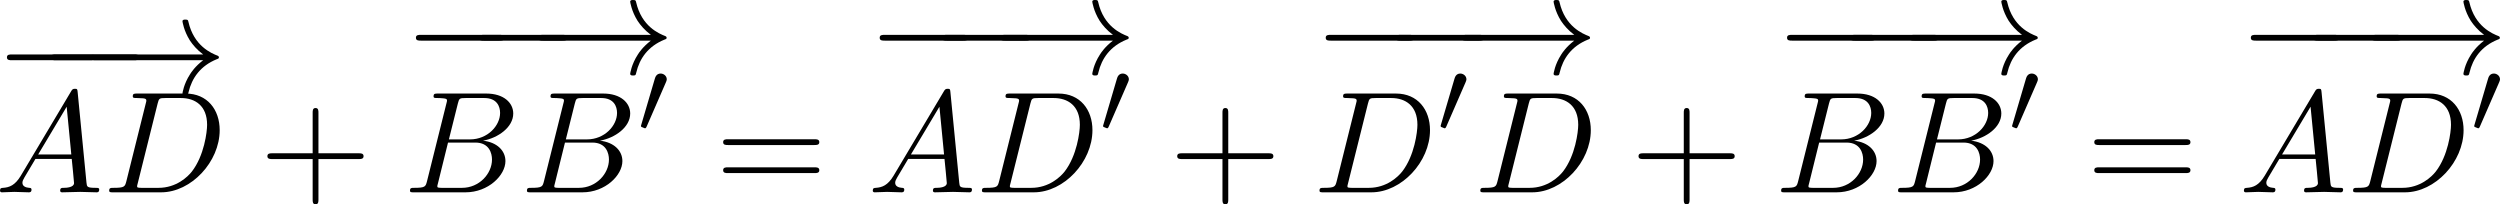
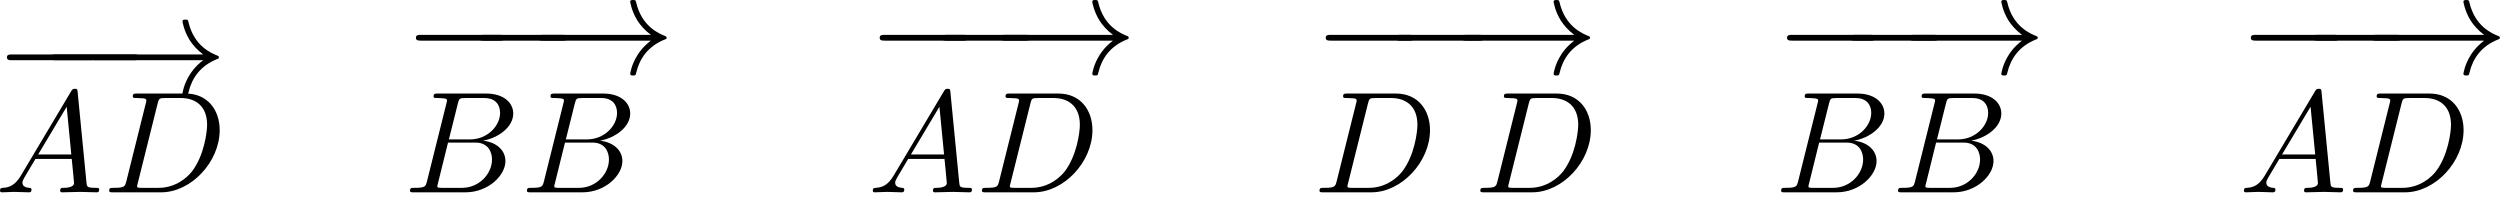
<svg xmlns="http://www.w3.org/2000/svg" xmlns:xlink="http://www.w3.org/1999/xlink" version="1.1" width="213.096pt" height="17.416pt" viewBox="-.593 -.275 213.096 17.416">
  <defs>
-     <path id="g0-48" d="M2.112-3.778C2.152-3.881 2.184-3.937 2.184-4.017C2.184-4.28 1.945-4.455 1.722-4.455C1.403-4.455 1.315-4.176 1.283-4.065L.271-.63C.239-.534 .239-.51 .239-.502C.239-.43 .287-.414 .367-.391C.51-.327 .526-.327 .542-.327C.566-.327 .614-.327 .669-.462L2.112-3.778Z" />
-     <path id="g3-43" d="M4.462-2.509H7.505C7.658-2.509 7.865-2.509 7.865-2.727S7.658-2.945 7.505-2.945H4.462V-6C4.462-6.153 4.462-6.36 4.244-6.36S4.025-6.153 4.025-6V-2.945H.971C.818-2.945 .611-2.945 .611-2.727S.818-2.509 .971-2.509H4.025V.545C4.025 .698 4.025 .905 4.244 .905S4.462 .698 4.462 .545V-2.509Z" />
-     <path id="g3-61" d="M7.495-3.567C7.658-3.567 7.865-3.567 7.865-3.785S7.658-4.004 7.505-4.004H.971C.818-4.004 .611-4.004 .611-3.785S.818-3.567 .982-3.567H7.495ZM7.505-1.451C7.658-1.451 7.865-1.451 7.865-1.669S7.658-1.887 7.495-1.887H.982C.818-1.887 .611-1.887 .611-1.669S.818-1.451 .971-1.451H7.505Z" />
    <path id="g2-65" d="M1.953-1.255C1.516-.524 1.091-.371 .611-.338C.48-.327 .382-.327 .382-.12C.382-.055 .436 0 .524 0C.818 0 1.156-.033 1.462-.033C1.822-.033 2.204 0 2.553 0C2.618 0 2.76 0 2.76-.207C2.76-.327 2.662-.338 2.585-.338C2.335-.36 2.073-.447 2.073-.72C2.073-.851 2.138-.971 2.225-1.124L3.055-2.52H5.793C5.815-2.291 5.967-.807 5.967-.698C5.967-.371 5.4-.338 5.182-.338C5.029-.338 4.92-.338 4.92-.12C4.92 0 5.051 0 5.073 0C5.52 0 5.989-.033 6.436-.033C6.709-.033 7.396 0 7.669 0C7.735 0 7.865 0 7.865-.218C7.865-.338 7.756-.338 7.615-.338C6.938-.338 6.938-.415 6.905-.731L6.24-7.549C6.218-7.767 6.218-7.811 6.033-7.811C5.858-7.811 5.815-7.735 5.749-7.625L1.953-1.255ZM3.262-2.858L5.411-6.458L5.76-2.858H3.262Z" />
    <path id="g2-66" d="M1.745-.851C1.636-.425 1.615-.338 .753-.338C.567-.338 .458-.338 .458-.12C.458 0 .556 0 .753 0H4.647C6.371 0 7.658-1.287 7.658-2.356C7.658-3.142 7.025-3.775 5.967-3.895C7.102-4.102 8.247-4.909 8.247-5.945C8.247-6.753 7.527-7.451 6.218-7.451H2.553C2.345-7.451 2.236-7.451 2.236-7.233C2.236-7.113 2.335-7.113 2.542-7.113C2.564-7.113 2.771-7.113 2.956-7.091C3.153-7.069 3.251-7.058 3.251-6.916C3.251-6.873 3.24-6.84 3.207-6.709L1.745-.851ZM3.393-3.993L4.069-6.698C4.167-7.08 4.189-7.113 4.658-7.113H6.065C7.025-7.113 7.255-6.469 7.255-5.989C7.255-5.029 6.316-3.993 4.985-3.993H3.393ZM2.902-.338C2.749-.338 2.727-.338 2.662-.349C2.553-.36 2.52-.371 2.52-.458C2.52-.491 2.52-.513 2.575-.709L3.327-3.753H5.389C6.436-3.753 6.644-2.945 6.644-2.476C6.644-1.396 5.673-.338 4.385-.338H2.902Z" />
-     <path id="g2-68" d="M1.735-.851C1.625-.425 1.604-.338 .742-.338C.556-.338 .436-.338 .436-.131C.436 0 .535 0 .742 0H4.353C6.622 0 8.771-2.302 8.771-4.691C8.771-6.229 7.844-7.451 6.207-7.451H2.542C2.335-7.451 2.215-7.451 2.215-7.244C2.215-7.113 2.313-7.113 2.531-7.113C2.673-7.113 2.869-7.102 3-7.091C3.175-7.069 3.24-7.036 3.24-6.916C3.24-6.873 3.229-6.84 3.196-6.709L1.735-.851ZM4.091-6.698C4.189-7.08 4.211-7.113 4.68-7.113H5.847C6.916-7.113 7.822-6.535 7.822-5.095C7.822-4.56 7.604-2.771 6.676-1.571C6.36-1.167 5.498-.338 4.156-.338H2.924C2.771-.338 2.749-.338 2.684-.349C2.575-.36 2.542-.371 2.542-.458C2.542-.491 2.542-.513 2.596-.709L4.091-6.698Z" />
+     <path id="g2-68" d="M1.735-.851C1.625-.425 1.604-.338 .742-.338C.556-.338 .436-.338 .436-.131C.436 0 .535 0 .742 0H4.353C6.622 0 8.771-2.302 8.771-4.691C8.771-6.229 7.844-7.451 6.207-7.451H2.542C2.335-7.451 2.215-7.451 2.215-7.244C2.215-7.113 2.313-7.113 2.531-7.113C2.673-7.113 2.869-7.102 3-7.091C3.175-7.069 3.24-7.036 3.24-6.916C3.24-6.873 3.229-6.84 3.196-6.709L1.735-.851ZM4.091-6.698C4.189-7.08 4.211-7.113 4.68-7.113H5.847C6.916-7.113 7.822-6.535 7.822-5.095C7.822-4.56 7.604-2.771 6.676-1.571C6.36-1.167 5.498-.338 4.156-.338H2.924C2.771-.338 2.749-.338 2.684-.349C2.575-.36 2.542-.371 2.542-.458C2.542-.491 2.542-.513 2.596-.709Z" />
    <path id="g1-0" d="M7.189-2.509C7.375-2.509 7.571-2.509 7.571-2.727S7.375-2.945 7.189-2.945H1.287C1.102-2.945 .905-2.945 .905-2.727S1.102-2.509 1.287-2.509H7.189Z" />
    <path id="g1-33" d="M9.098-2.509C8.498-2.051 8.204-1.604 8.116-1.462C7.625-.709 7.538-.022 7.538-.011C7.538 .12 7.669 .12 7.756 .12C7.942 .12 7.953 .098 7.996-.098C8.247-1.167 8.891-2.084 10.124-2.585C10.255-2.629 10.287-2.651 10.287-2.727S10.222-2.836 10.2-2.847C9.72-3.033 8.4-3.578 7.985-5.411C7.953-5.542 7.942-5.575 7.756-5.575C7.669-5.575 7.538-5.575 7.538-5.444C7.538-5.422 7.636-4.735 8.095-4.004C8.313-3.676 8.629-3.295 9.098-2.945H.993C.796-2.945 .6-2.945 .6-2.727S.796-2.509 .993-2.509H9.098Z" />
  </defs>
  <g id="page1" transform="matrix(1.13 0 0 1.13 -158.717 -73.494)">
    <use x="139.551" y="71.848" xlink:href="#g1-0" />
    <use x="142.855" y="71.848" xlink:href="#g1-0" />
    <use x="146.159" y="71.848" xlink:href="#g1-33" />
    <use x="139.551" y="79.303" xlink:href="#g2-65" />
    <use x="147.733" y="79.303" xlink:href="#g2-68" />
    <use x="159.492" y="79.303" xlink:href="#g3-43" />
    <use x="170.401" y="70.37" xlink:href="#g1-0" />
    <use x="175.166" y="70.37" xlink:href="#g1-0" />
    <use x="179.931" y="70.37" xlink:href="#g1-33" />
    <use x="170.401" y="79.303" xlink:href="#g2-66" />
    <use x="179.223" y="79.303" xlink:href="#g2-66" />
    <use x="188.045" y="74.798" xlink:href="#g0-48" />
    <use x="193.87" y="79.303" xlink:href="#g3-61" />
    <use x="205.385" y="70.37" xlink:href="#g1-0" />
    <use x="210.087" y="70.37" xlink:href="#g1-0" />
    <use x="214.788" y="70.37" xlink:href="#g1-33" />
    <use x="205.385" y="79.303" xlink:href="#g2-65" />
    <use x="213.567" y="79.303" xlink:href="#g2-68" />
    <use x="222.902" y="74.798" xlink:href="#g0-48" />
    <use x="228.121" y="79.303" xlink:href="#g3-43" />
    <use x="239.03" y="70.37" xlink:href="#g1-0" />
    <use x="244.308" y="70.37" xlink:href="#g1-0" />
    <use x="249.586" y="70.37" xlink:href="#g1-33" />
    <use x="239.03" y="79.303" xlink:href="#g2-68" />
    <use x="248.365" y="74.798" xlink:href="#g0-48" />
    <use x="251.16" y="79.303" xlink:href="#g2-68" />
    <use x="262.919" y="79.303" xlink:href="#g3-43" />
    <use x="273.829" y="70.37" xlink:href="#g1-0" />
    <use x="278.594" y="70.37" xlink:href="#g1-0" />
    <use x="283.358" y="70.37" xlink:href="#g1-33" />
    <use x="273.829" y="79.303" xlink:href="#g2-66" />
    <use x="282.65" y="79.303" xlink:href="#g2-66" />
    <use x="291.472" y="74.798" xlink:href="#g0-48" />
    <use x="297.298" y="79.303" xlink:href="#g3-61" />
    <use x="308.813" y="70.37" xlink:href="#g1-0" />
    <use x="313.514" y="70.37" xlink:href="#g1-0" />
    <use x="318.216" y="70.37" xlink:href="#g1-33" />
    <use x="308.813" y="79.303" xlink:href="#g2-65" />
    <use x="316.995" y="79.303" xlink:href="#g2-68" />
    <use x="326.33" y="74.798" xlink:href="#g0-48" />
  </g>
</svg>